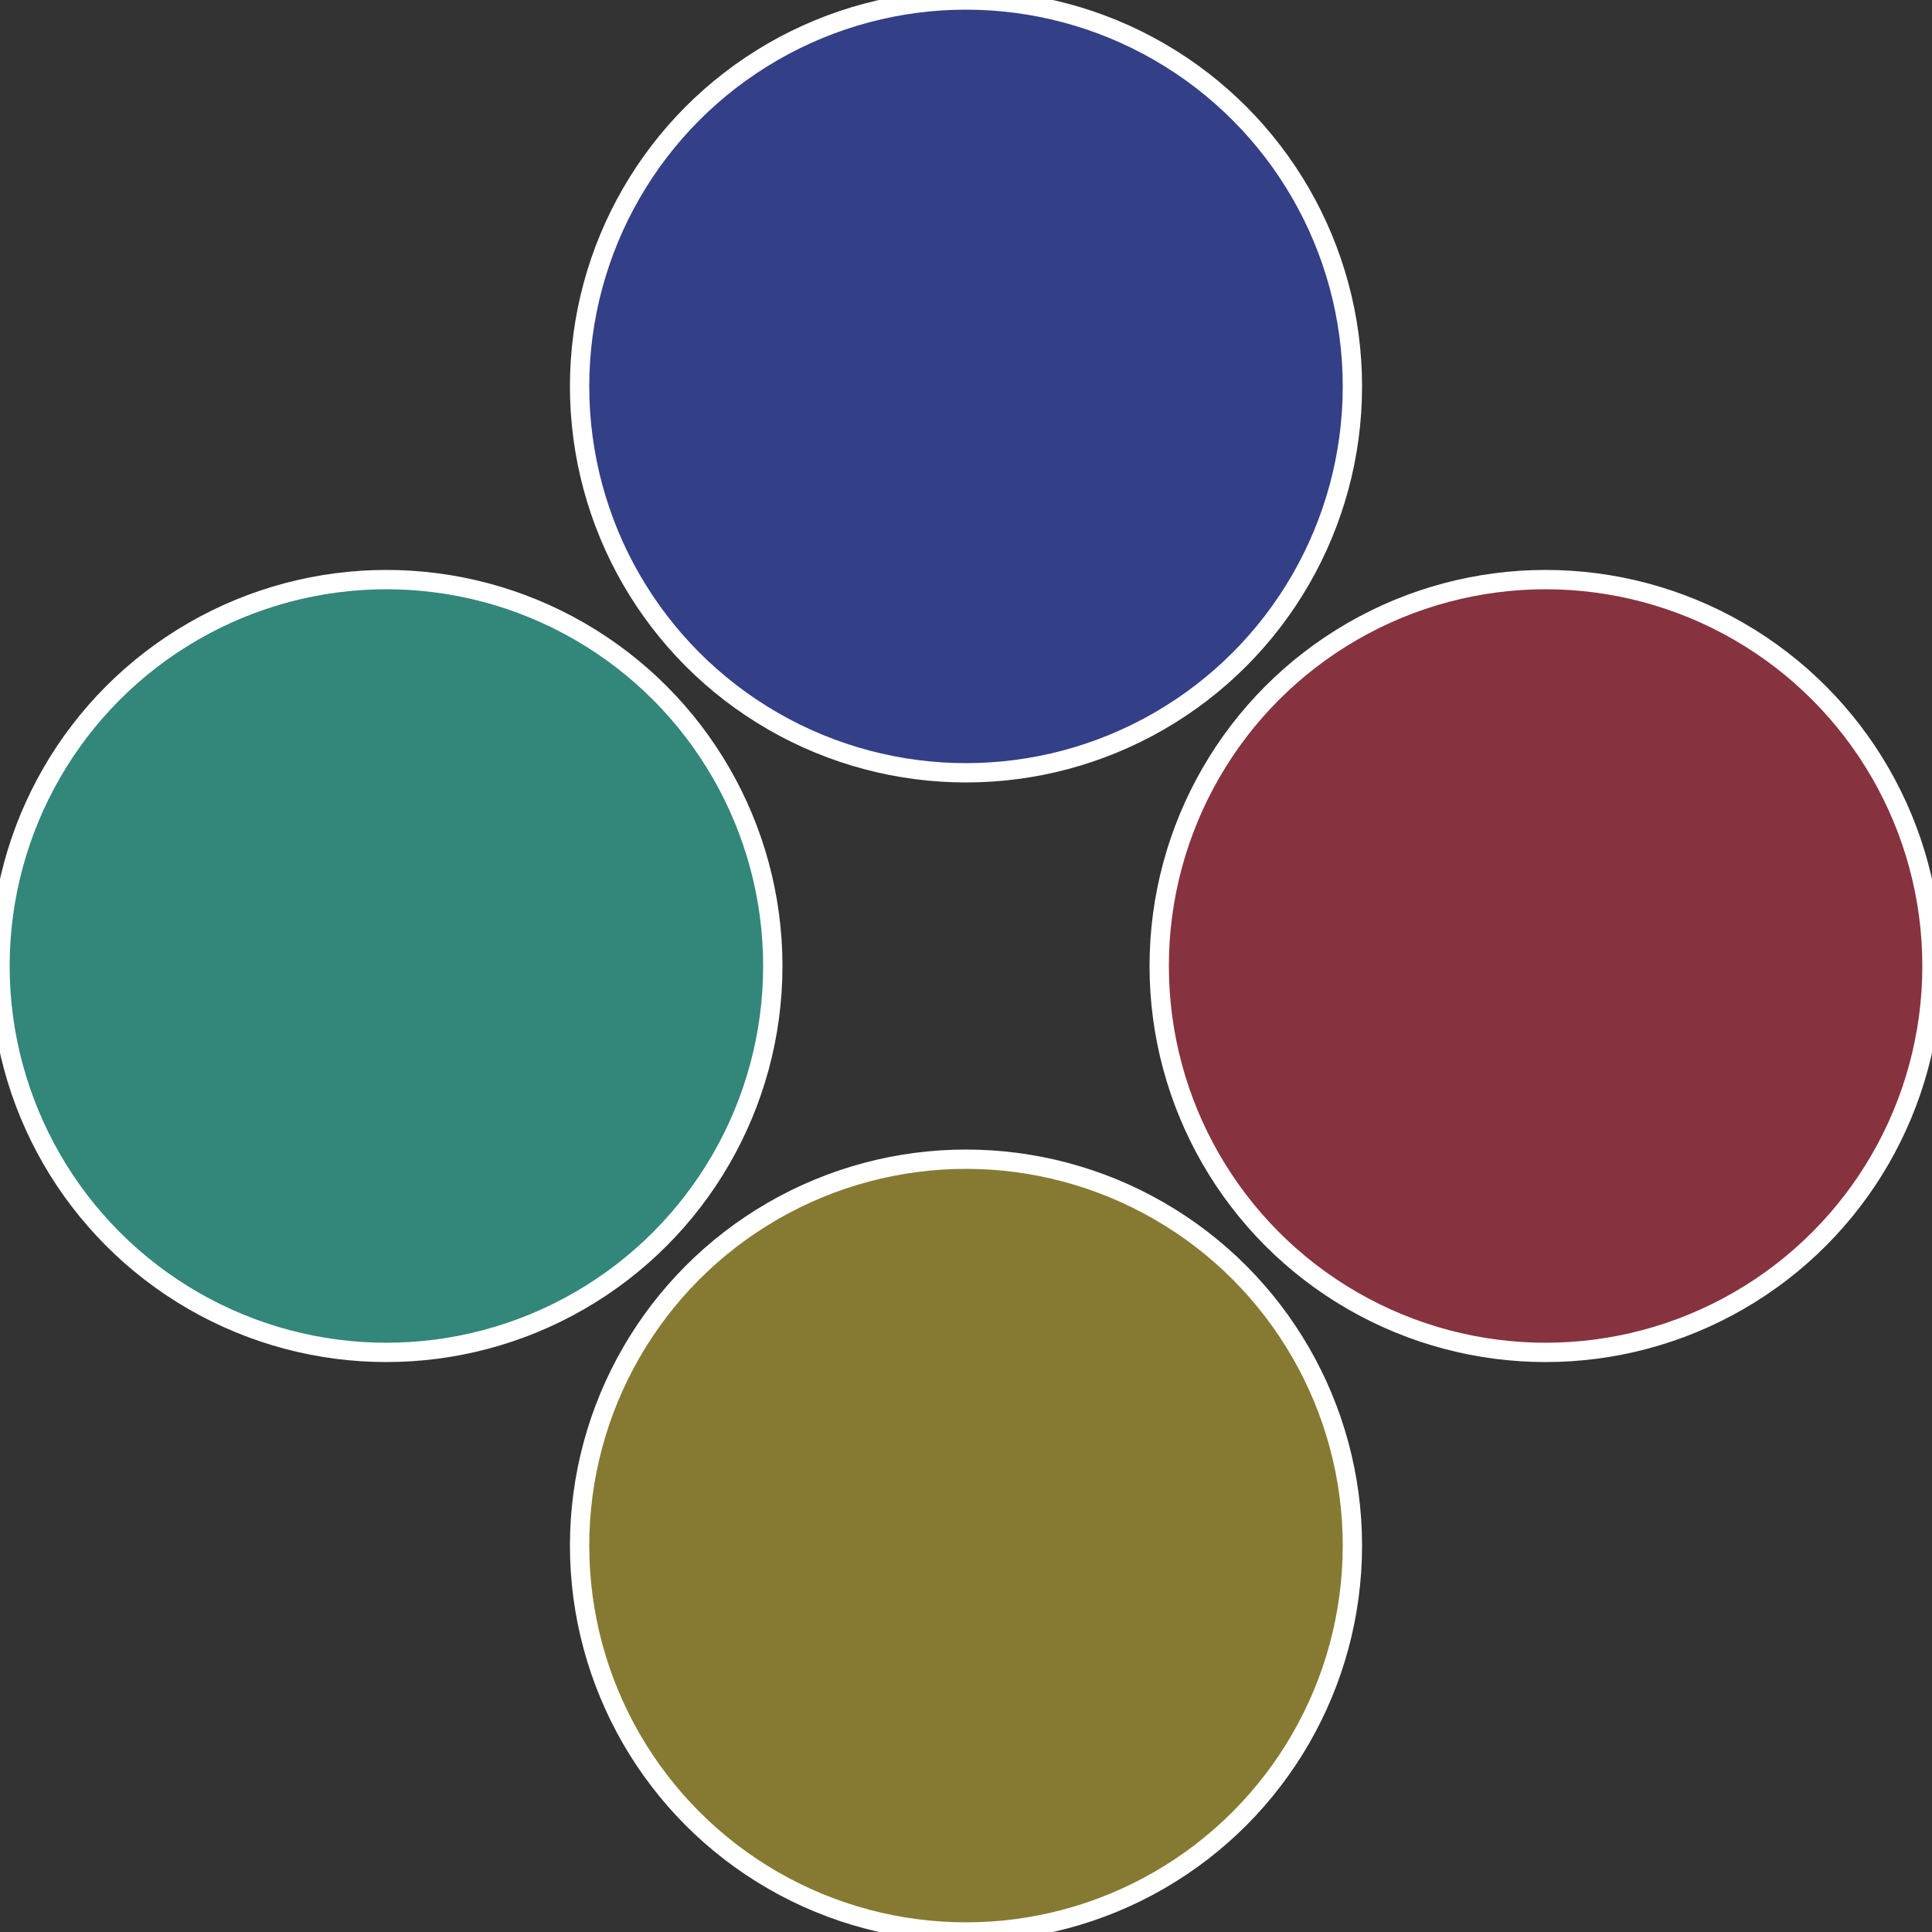
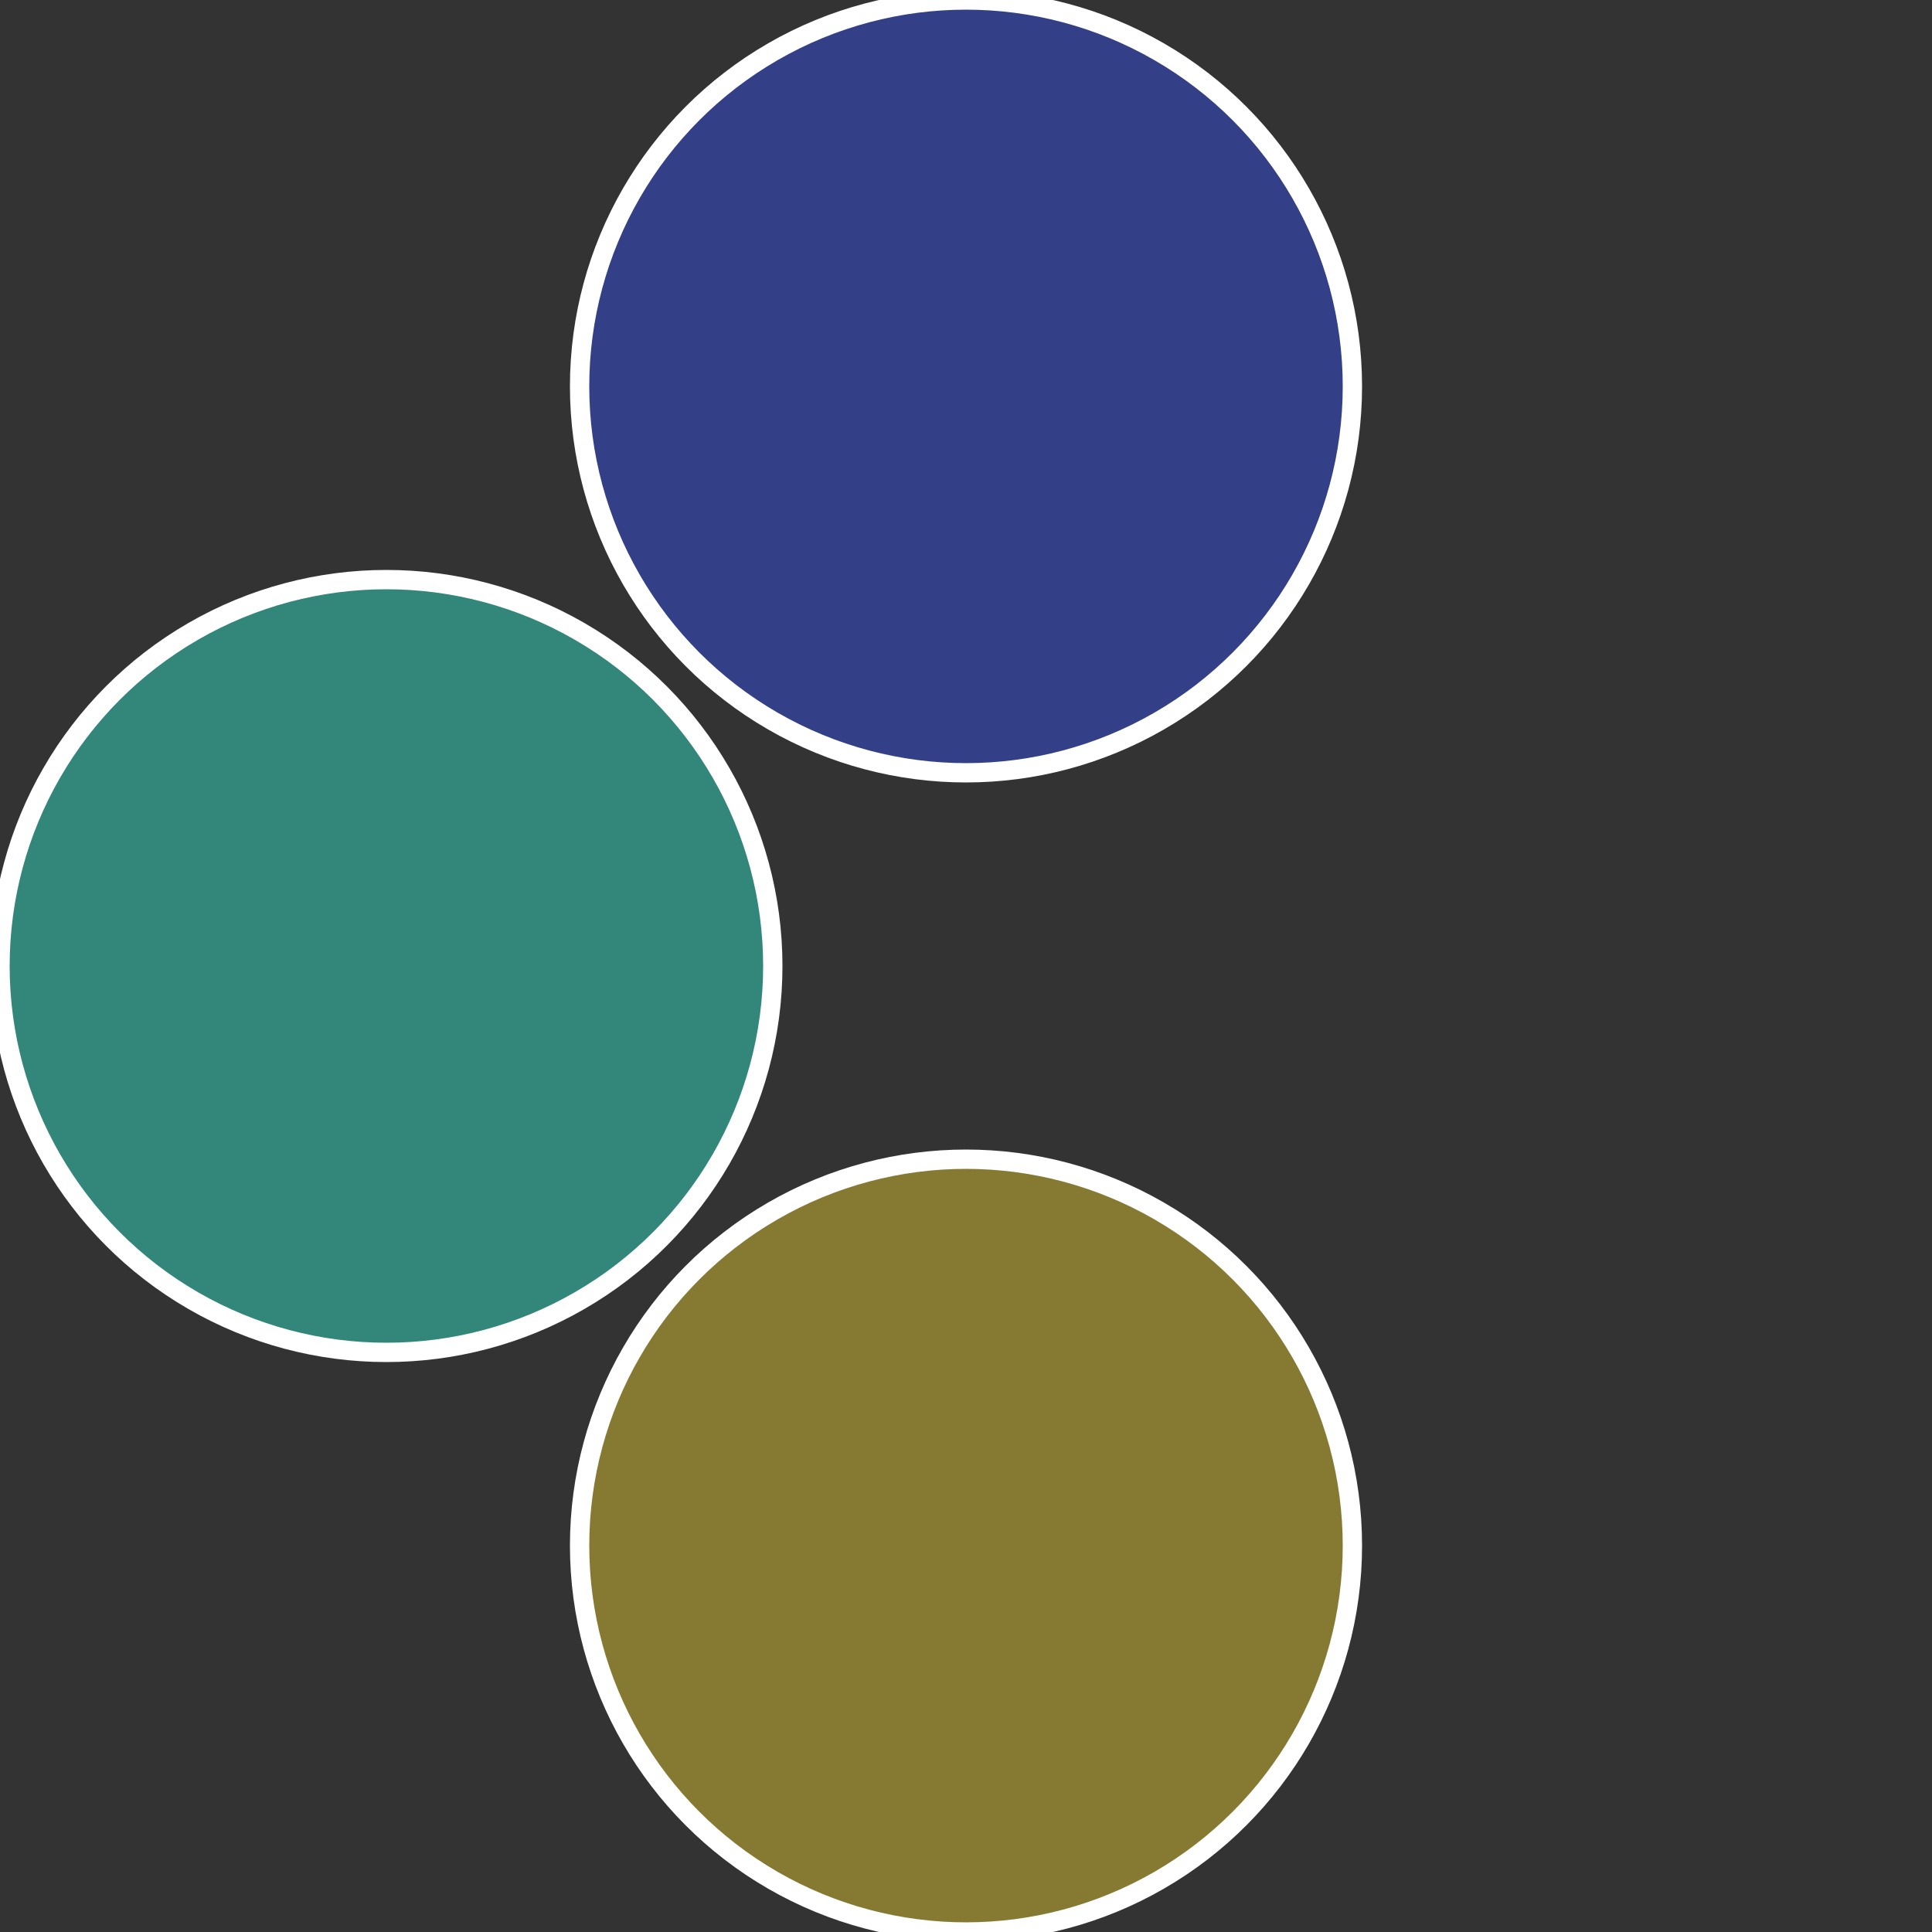
<svg xmlns="http://www.w3.org/2000/svg" width="500" height="500" viewBox="-1 -1 2 2">
  <rect x="-1" y="-1" width="2" height="2" fill="#333333" stroke="none" />
-   <circle cx="0.6" cy="0" r="0.4" fill="#86333f" stroke="#fff" stroke-width="1%" />
  <circle cx="3.6739403974421E-17" cy="0.6" r="0.4" fill="#867a33" stroke="#fff" stroke-width="1%" />
  <circle cx="-0.6" cy="7.3478807948841E-17" r="0.4" fill="#33867a" stroke="#fff" stroke-width="1%" />
  <circle cx="-1.1021821192326E-16" cy="-0.6" r="0.4" fill="#333f86" stroke="#fff" stroke-width="1%" />
</svg>